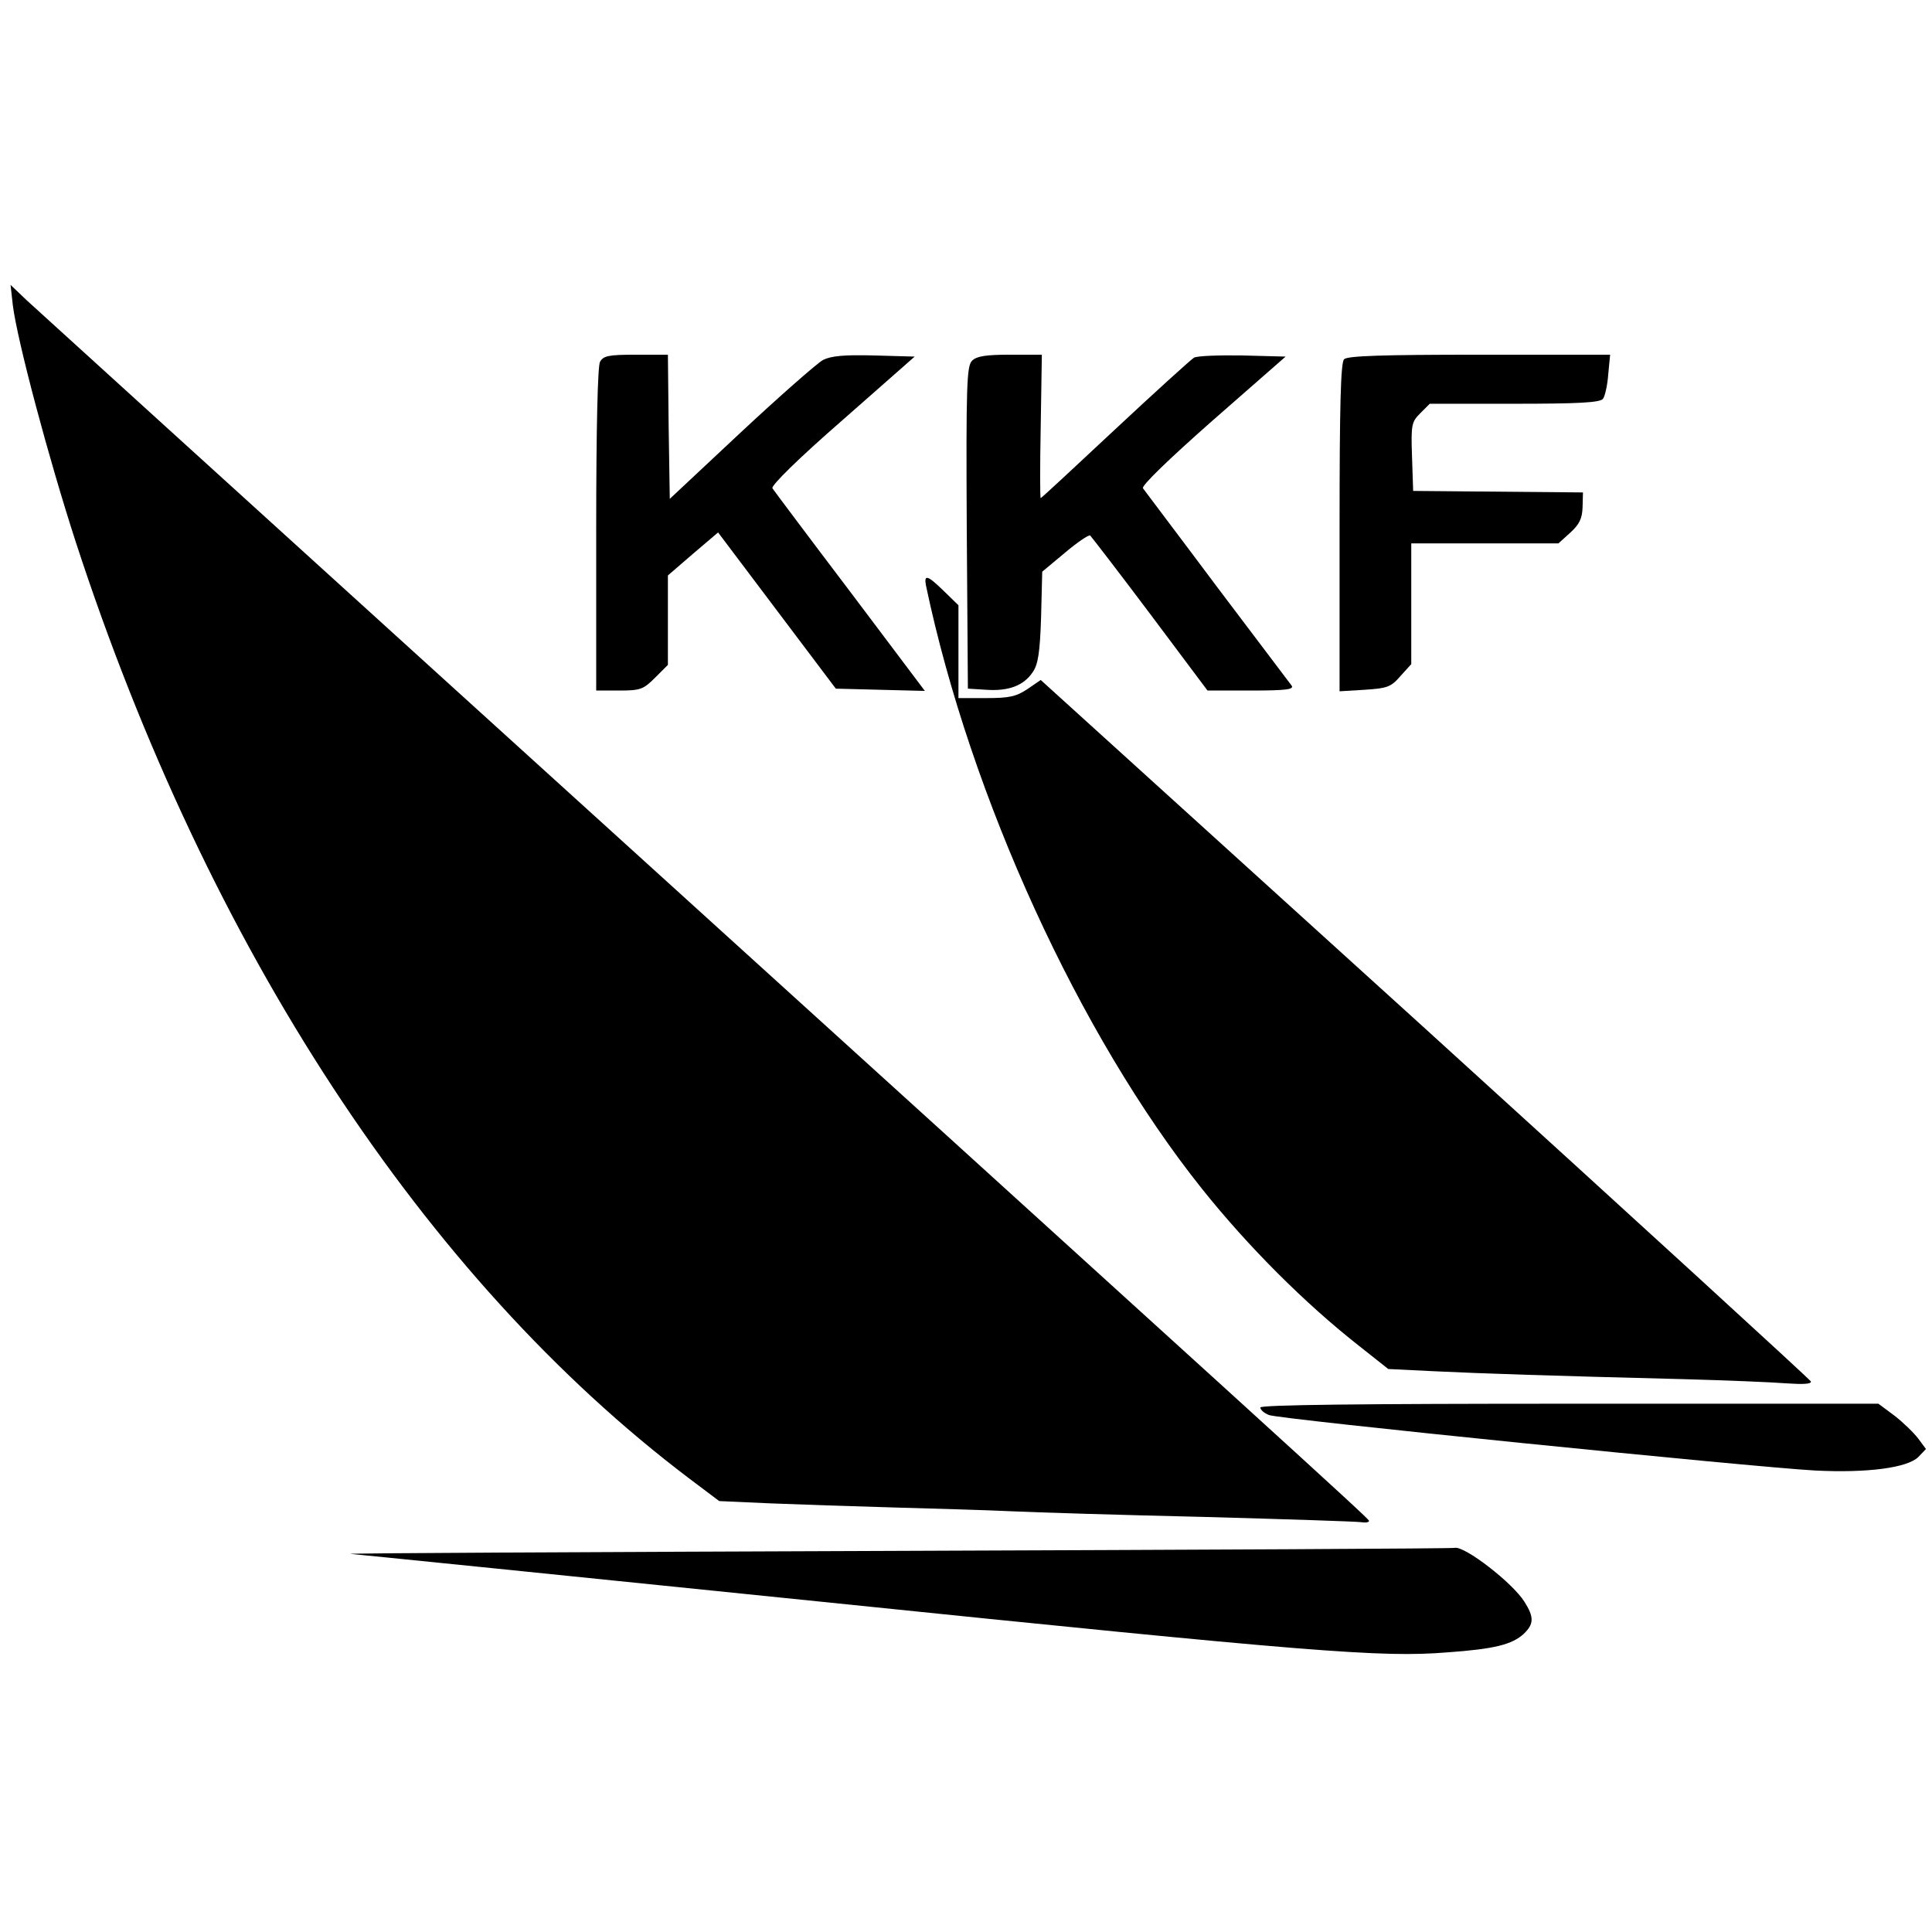
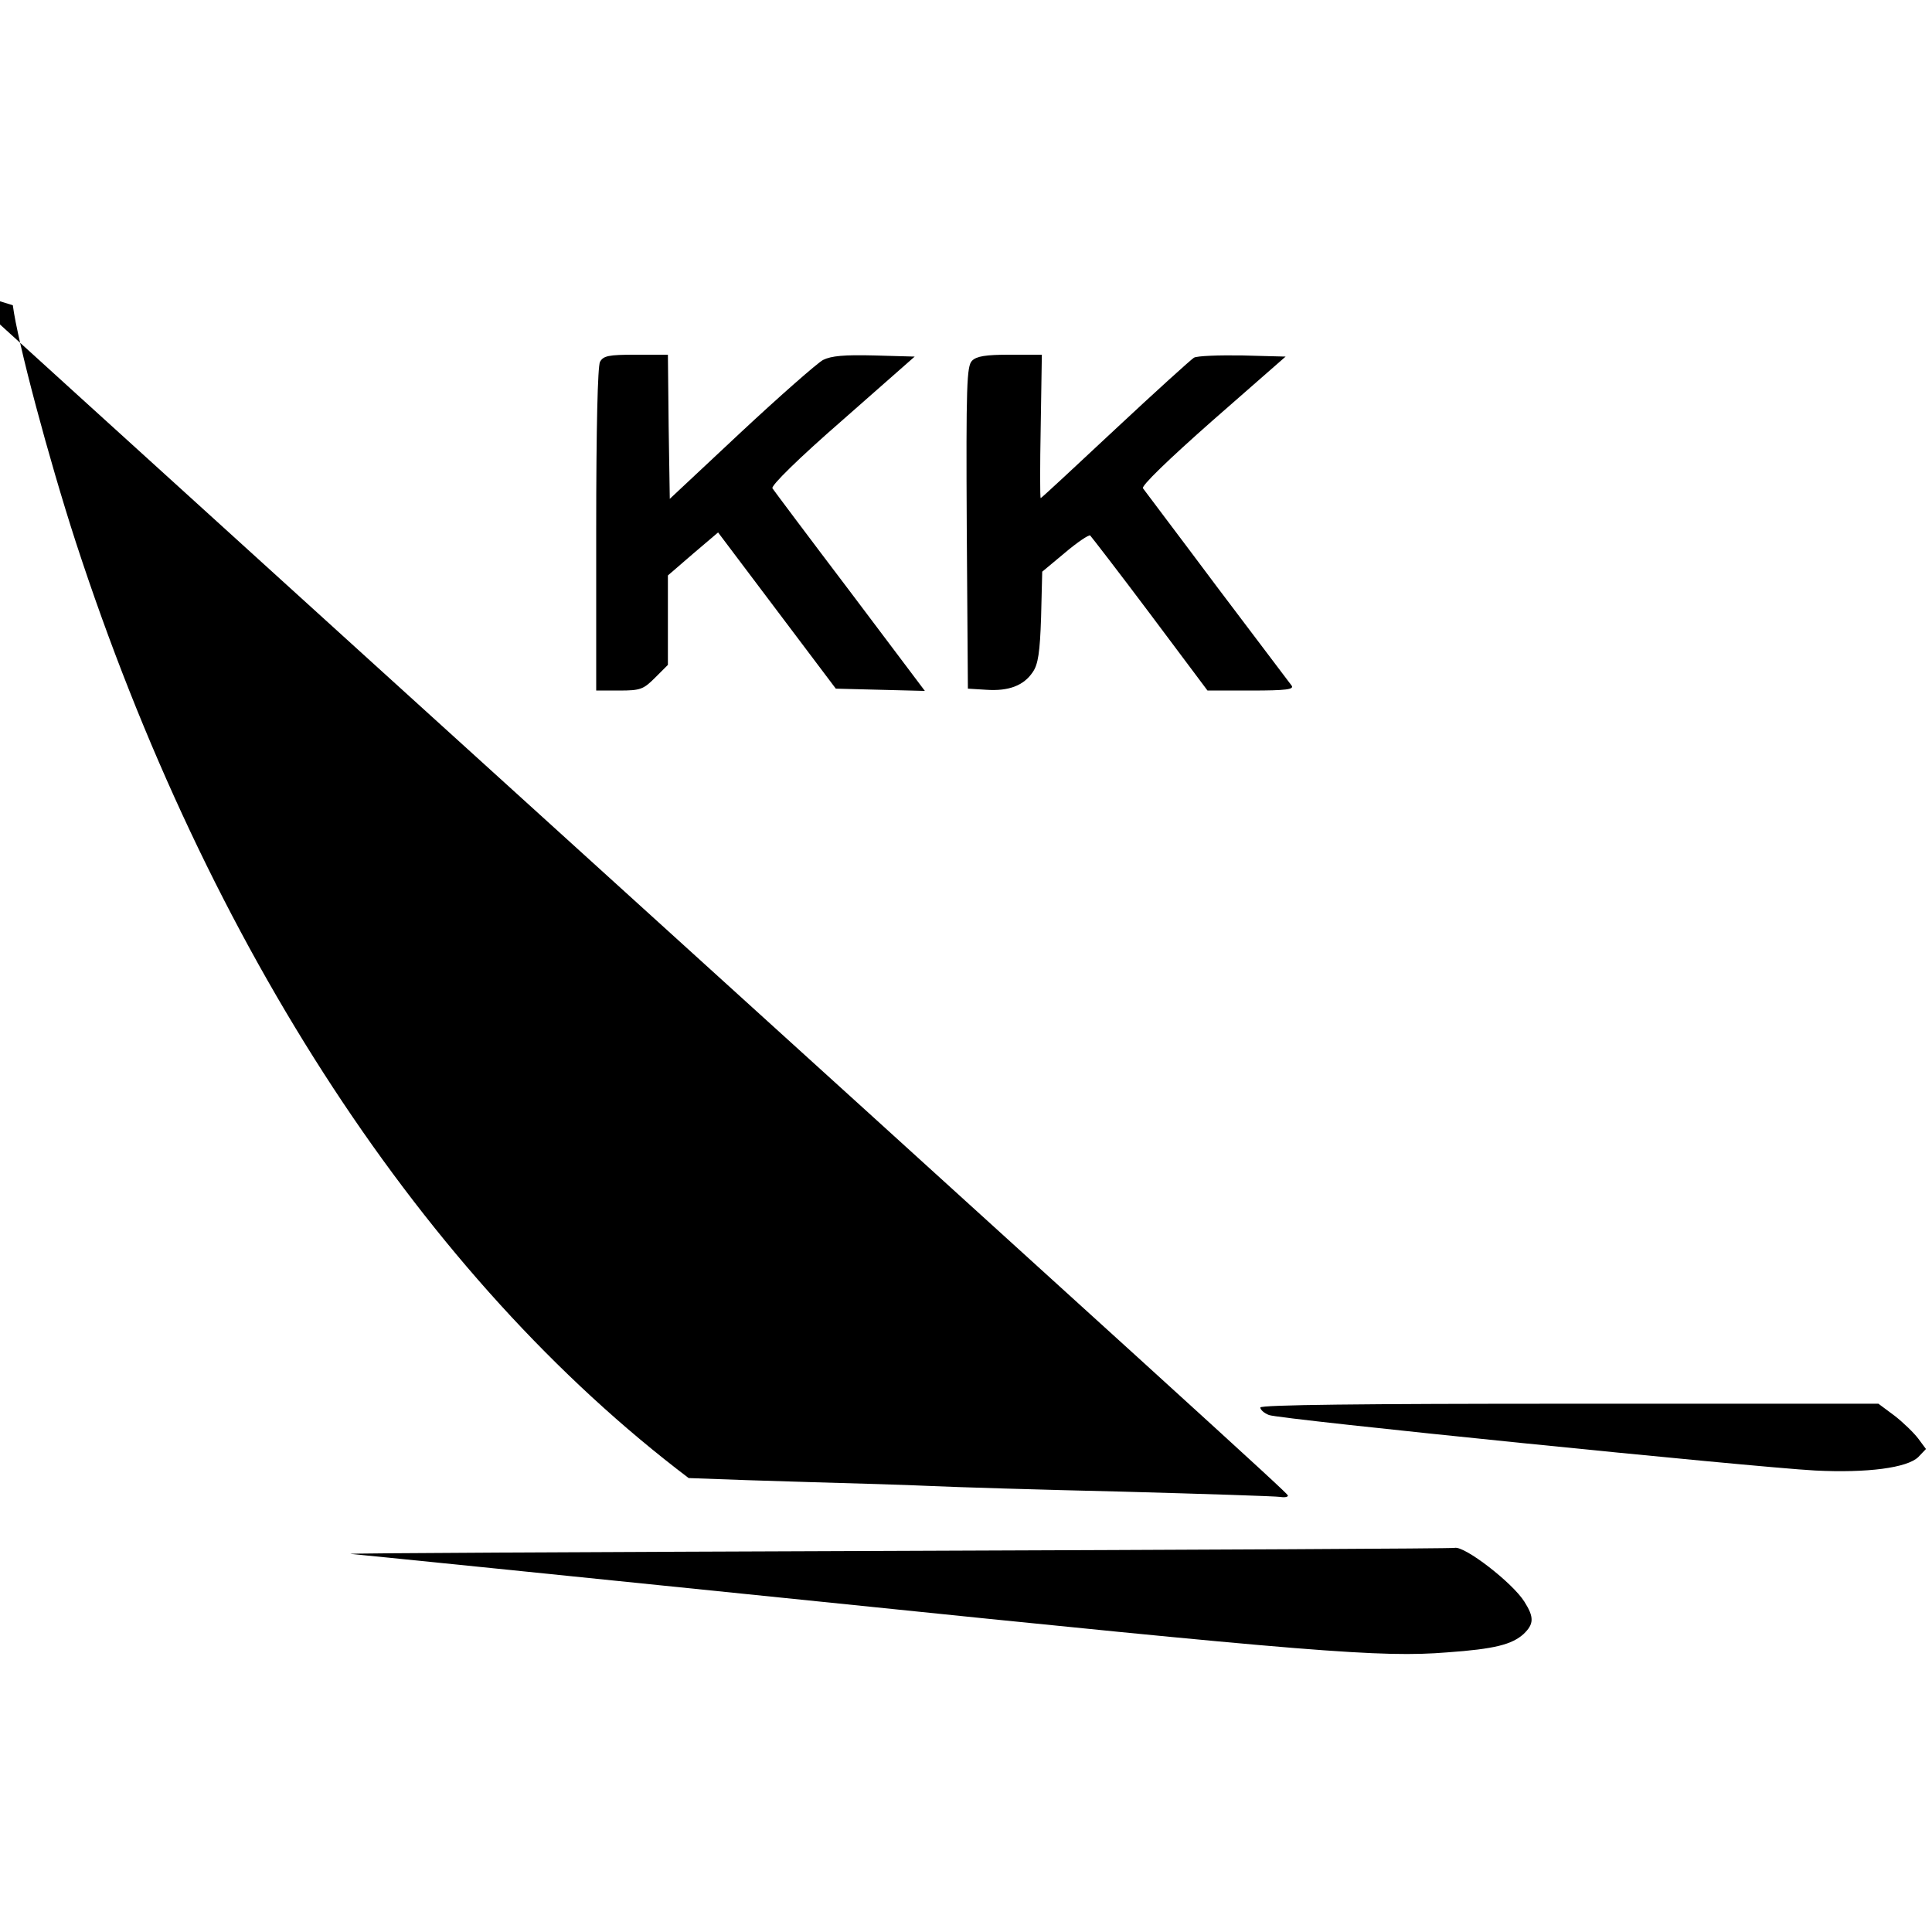
<svg xmlns="http://www.w3.org/2000/svg" version="1.0" width="512pt" height="512pt" viewBox="0 0 512 512" preserveAspectRatio="xMidYMid meet">
  <g transform="translate(0,512) scale(0.1,-0.1)" fill="#000000" stroke="none">
-     <path d="M34 4311 c12 -95 95 -406 167 -628 351 -1076 924 -1950 1624 -2480 l81 -61 134 -6 c74 -3 223 -8 330 -11 107 -3 247 -7 310 -10 63 -3 293 -10 510 -15 217 -6 405 -12 418 -14 12 -2 21 0 20 4 -3 8 -225 210 -2433 2213 -594 539 -1100 999 -1124 1021 l-43 41 6 -54z" />
+     <path d="M34 4311 c12 -95 95 -406 167 -628 351 -1076 924 -1950 1624 -2480 c74 -3 223 -8 330 -11 107 -3 247 -7 310 -10 63 -3 293 -10 510 -15 217 -6 405 -12 418 -14 12 -2 21 0 20 4 -3 8 -225 210 -2433 2213 -594 539 -1100 999 -1124 1021 l-43 41 6 -54z" />
    <path d="M1590 4161 c-6 -13 -10 -171 -10 -445 l0 -426 61 0 c56 0 64 3 95 34 l34 34 0 119 0 118 66 57 67 57 156 -207 156 -207 118 -3 118 -3 -198 263 c-110 145 -202 268 -206 274 -4 7 69 79 185 180 l192 169 -107 3 c-80 2 -114 -1 -136 -12 -16 -9 -114 -95 -218 -192 l-188 -176 -3 191 -2 191 -85 0 c-73 0 -86 -3 -95 -19z" />
    <path d="M2576 4164 c-14 -14 -16 -64 -14 -442 l3 -427 49 -3 c59 -4 99 11 123 47 14 20 19 52 22 146 l3 120 60 50 c33 28 63 48 67 46 3 -3 75 -96 159 -208 l152 -203 116 0 c92 0 114 3 107 13 -5 6 -94 125 -198 262 -103 138 -192 255 -196 261 -5 6 66 75 185 180 l193 169 -114 3 c-62 1 -121 -1 -129 -6 -8 -5 -102 -90 -209 -190 -107 -100 -195 -182 -197 -182 -2 0 -2 85 0 190 l3 190 -85 0 c-64 0 -88 -4 -100 -16z" />
-     <path d="M3562 4168 c-9 -9 -12 -122 -12 -446 l0 -434 66 4 c60 4 70 7 95 36 l29 32 0 160 0 160 195 0 195 0 31 28 c24 22 32 37 33 68 l1 39 -225 2 -225 2 -3 91 c-3 85 -1 92 22 115 l25 25 224 0 c168 0 227 3 235 13 5 6 12 36 14 65 l5 52 -346 0 c-257 0 -350 -3 -359 -12z" />
-     <path d="M2454 3568 c118 -561 407 -1192 731 -1598 123 -154 273 -304 417 -417 l77 -61 123 -6 c125 -6 306 -12 663 -21 110 -3 231 -8 269 -11 44 -3 67 -2 65 5 -2 5 -462 426 -1022 935 l-1019 924 -35 -24 c-30 -20 -48 -24 -109 -24 l-74 0 0 123 0 123 -38 37 c-44 43 -54 46 -48 15z" />
    <path d="M3340 1390 c0 -6 10 -15 23 -20 26 -11 1281 -138 1447 -147 138 -7 245 7 274 36 l20 21 -20 27 c-12 16 -40 43 -63 61 l-43 32 -819 0 c-551 0 -819 -3 -819 -10z" />
    <path d="M2375 1010 c-808 -3 -1459 -6 -1446 -8 14 -1 576 -58 1250 -127 1303 -134 1482 -148 1656 -134 127 9 172 21 203 49 27 26 28 44 2 85 -31 50 -159 149 -185 143 -5 -2 -671 -5 -1480 -8z" />
  </g>
</svg>